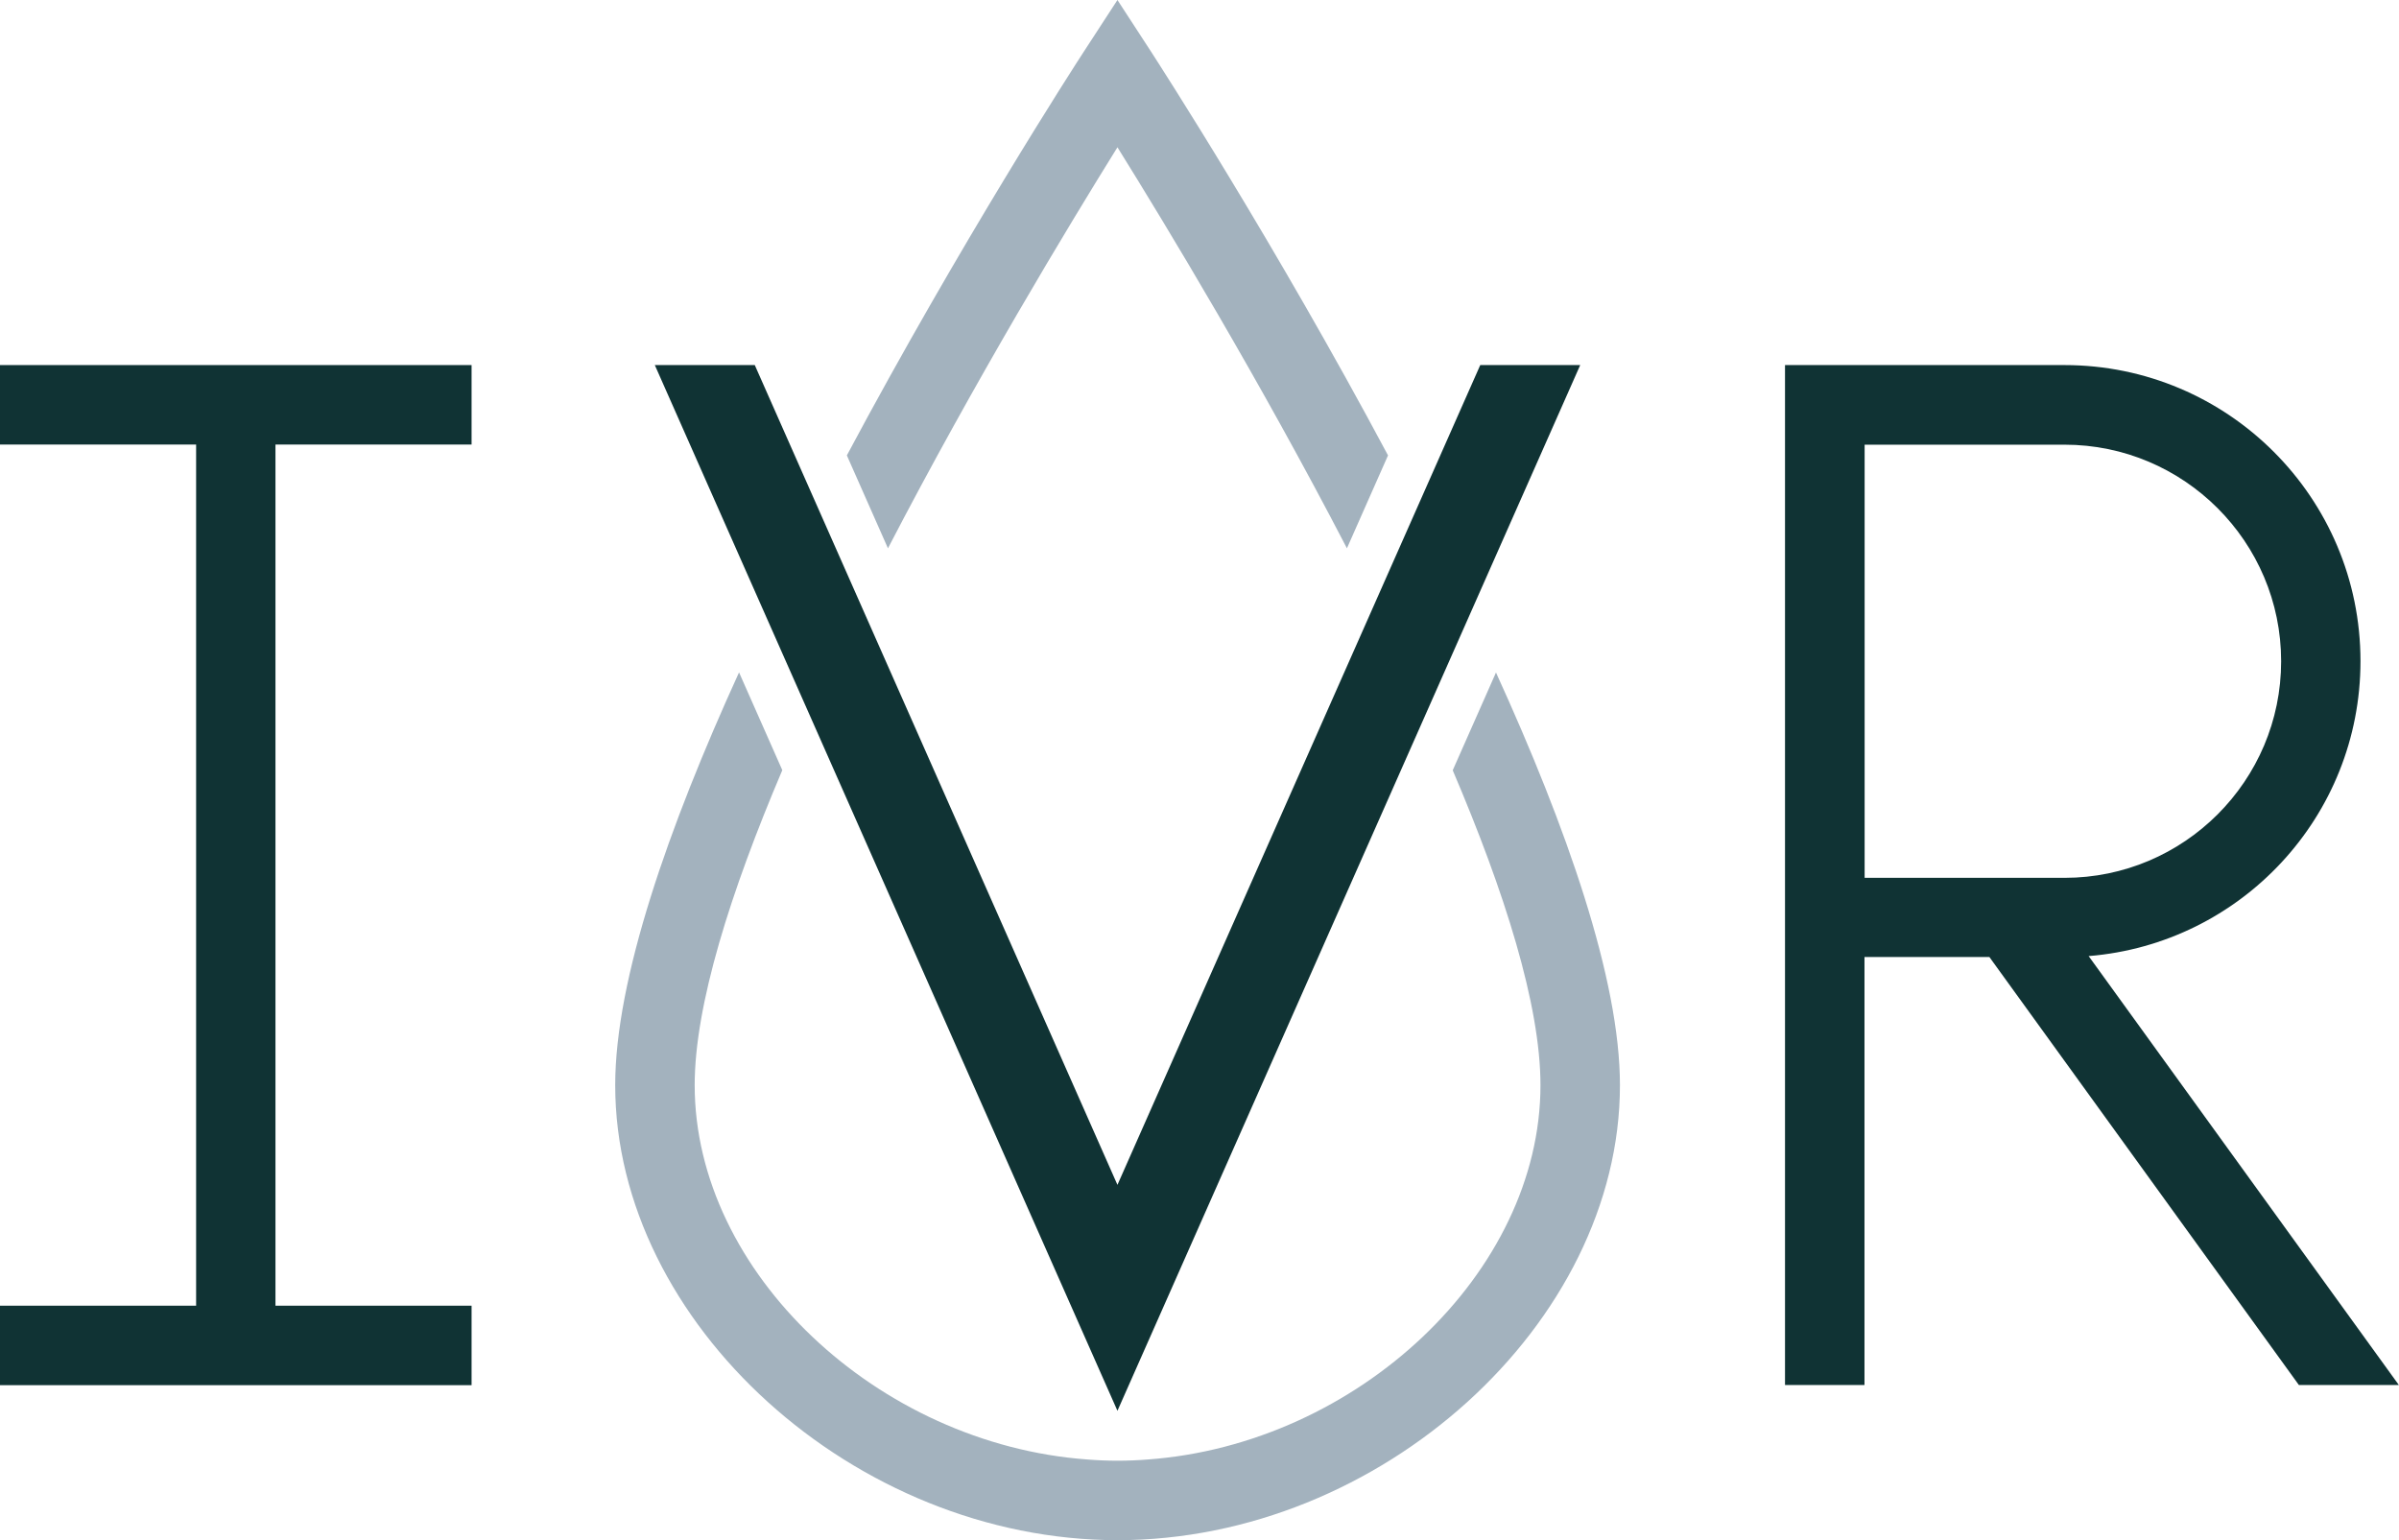
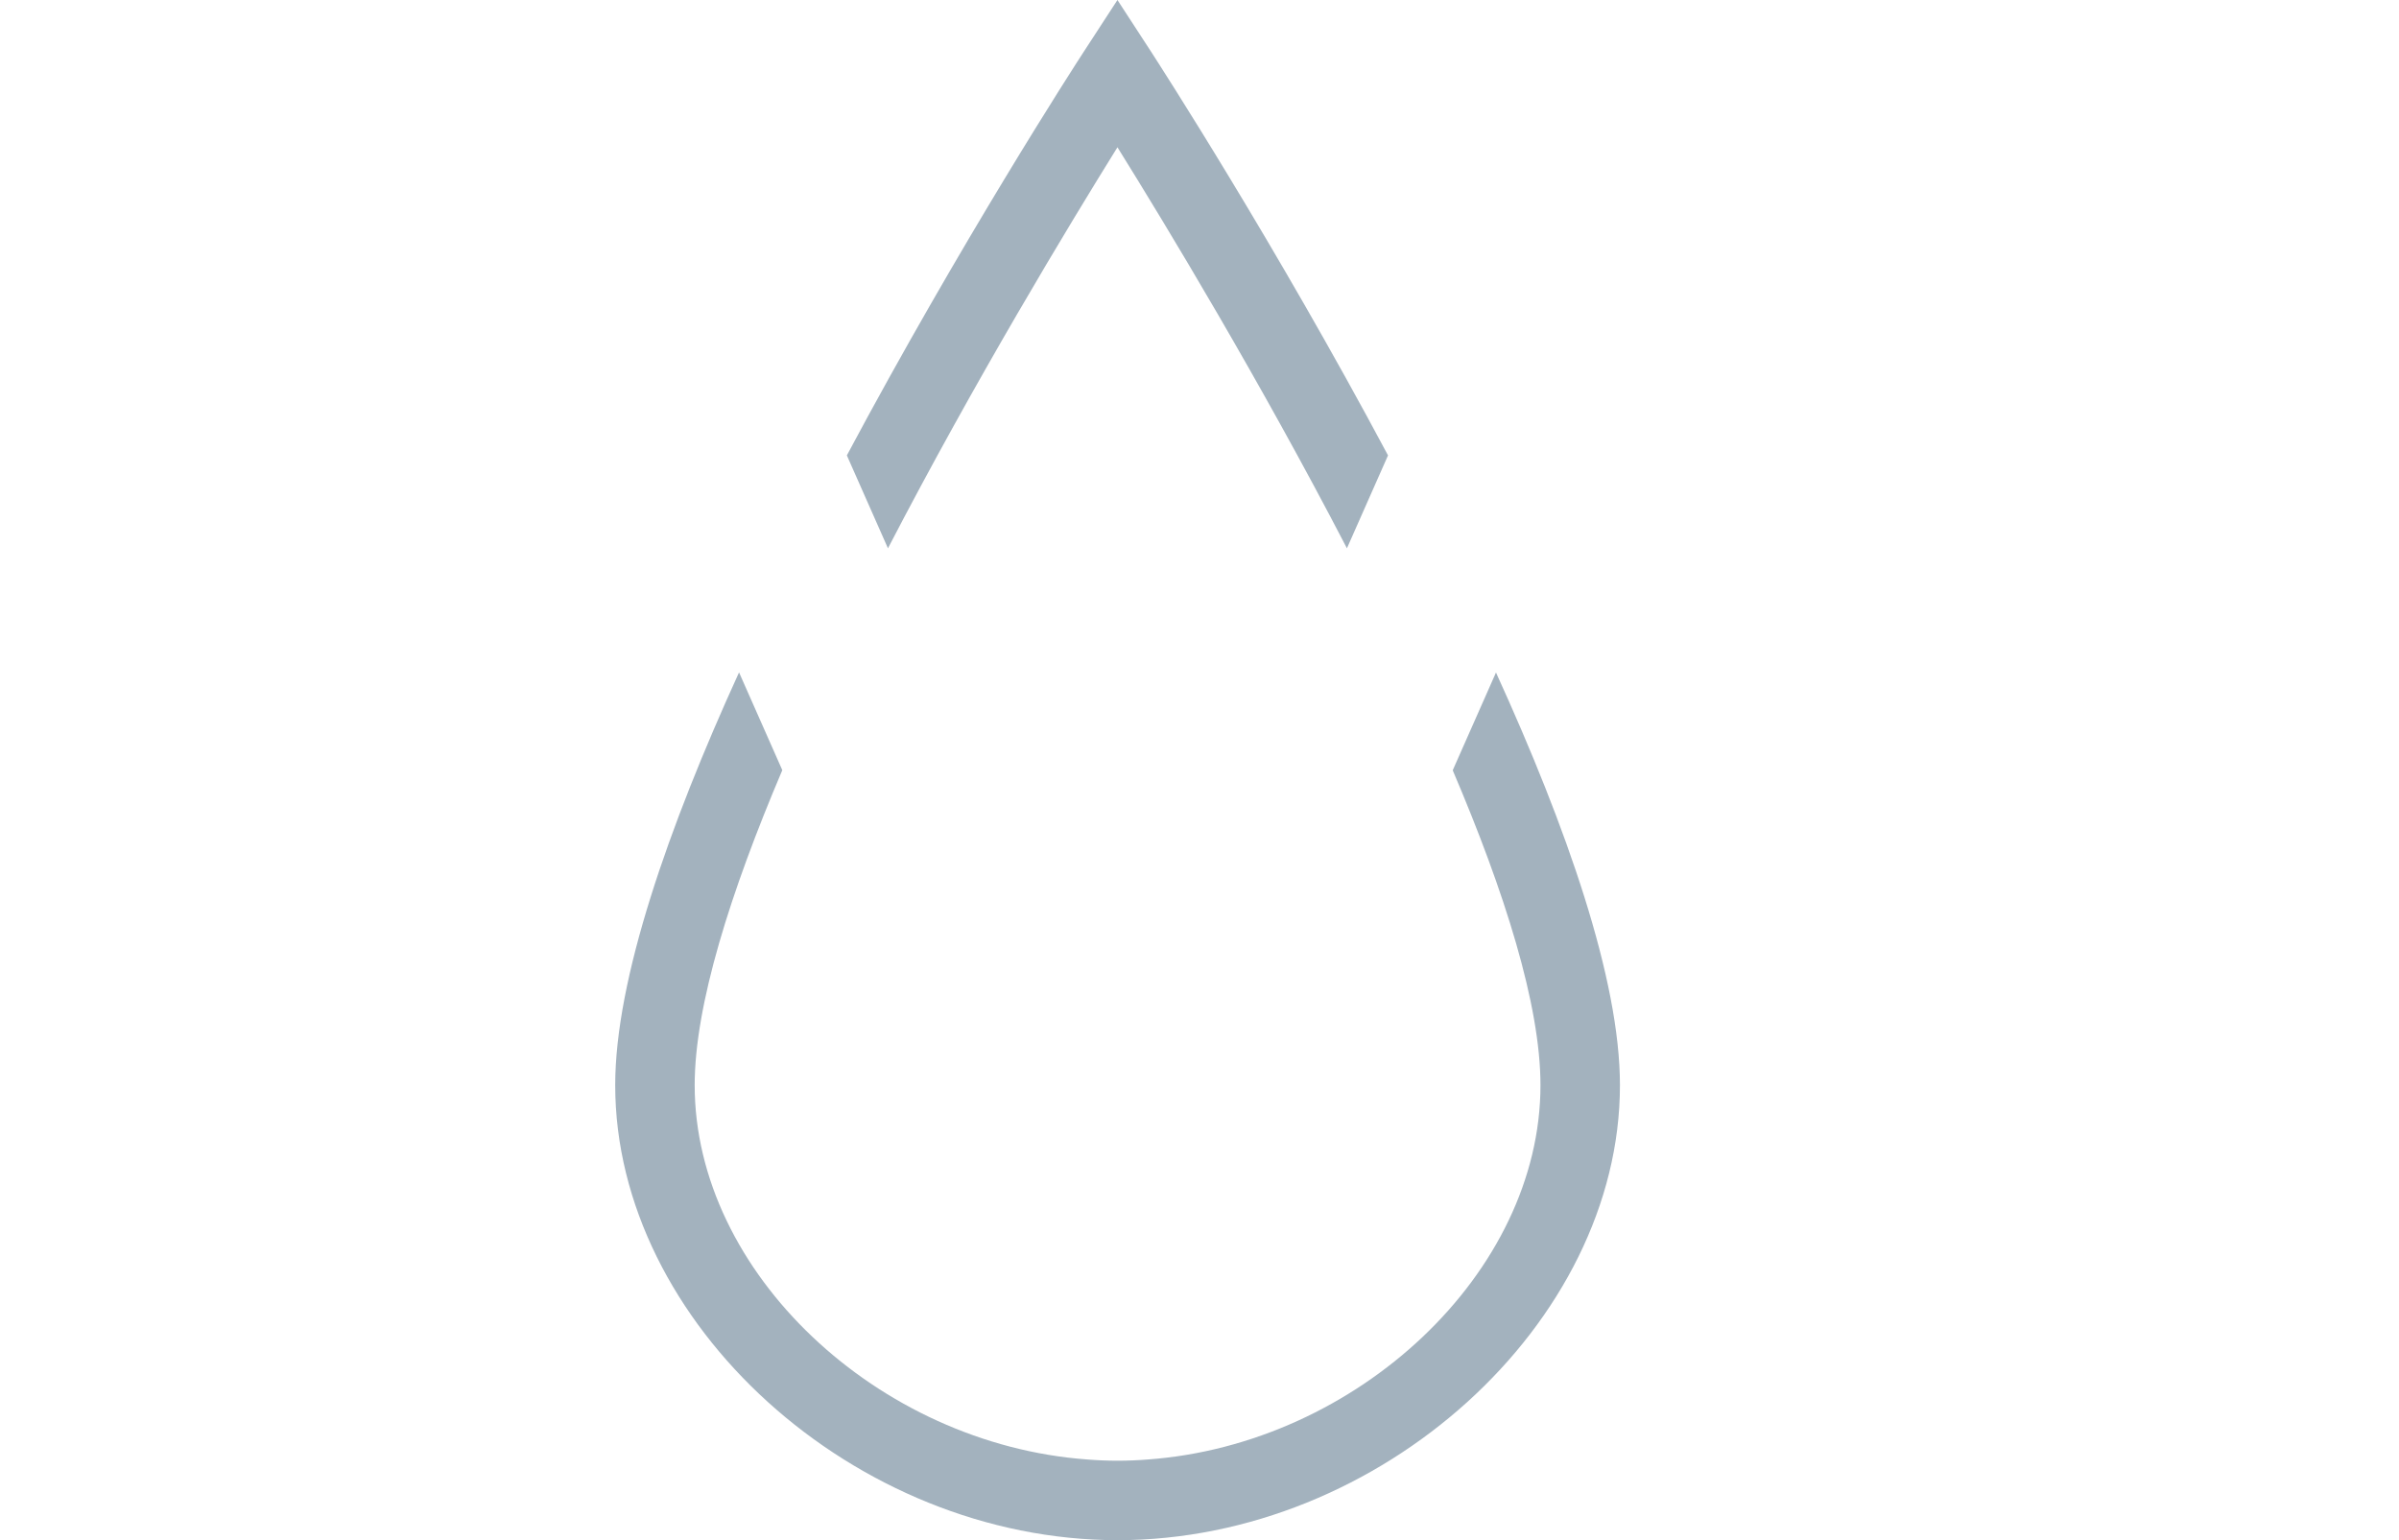
<svg xmlns="http://www.w3.org/2000/svg" id="Layer_2" viewBox="0 0 176.88 113.57">
  <defs>
    <style>.cls-1{fill:#a3b2be;}.cls-1,.cls-2{stroke-width:0px;}.cls-2{fill:#103334;}</style>
  </defs>
  <g id="Layer_1-2">
    <path class="cls-1" d="M65.47,40.43c6.42-12.38,13.34-23.81,16.92-29.57,3.58,5.75,10.5,17.19,16.92,29.57l3.03-6.85c-8.36-15.67-16.8-28.73-17.49-29.8l-2.46-3.78-2.46,3.78c-.7,1.07-9.13,14.13-17.49,29.8l3.03,6.85Z" />
    <path class="cls-1" d="M119.44,80.02c0,17.56-17.66,33.55-37.04,33.55s-37.04-15.99-37.04-33.55c0-7.81,3.92-19.02,9.13-30.44l3.19,7.21c-3.81,8.96-6.46,17.31-6.46,23.23,0,13.83,13.53,26.48,28.95,27.6.74.06,1.48.09,2.23.09s1.49-.03,2.23-.09c15.42-1.12,28.95-13.77,28.95-27.6,0-5.92-2.65-14.27-6.47-23.22l3.19-7.21c5.21,11.42,9.14,22.62,9.14,30.43Z" />
-     <polygon class="cls-2" points="14.46 26.92 0 26.92 0 32.78 14.46 32.78 14.46 96.28 0 96.28 0 102.14 14.46 102.14 20.31 102.14 34.77 102.14 34.77 96.28 20.31 96.28 20.31 32.78 34.77 32.78 34.77 26.92 20.31 26.92 14.46 26.92" />
-     <polygon class="cls-2" points="82.39 87.37 55.65 26.92 48.28 26.92 82.39 104.03 116.51 26.92 109.14 26.92 82.39 87.37" />
-     <path class="cls-2" d="M154,70.5c11.22-.91,20.04-10.29,20.04-21.75h0c0-12.05-9.77-21.83-21.83-21.83h-20.6v75.21h5.86v-31.56h9.21l22.82,31.56h7.37l-22.88-31.64ZM137.48,64.72v-31.93h14.74c8.8,0,15.97,7.16,15.97,15.97s-7.16,15.97-15.97,15.97h-14.74Z" />
  </g>
</svg>